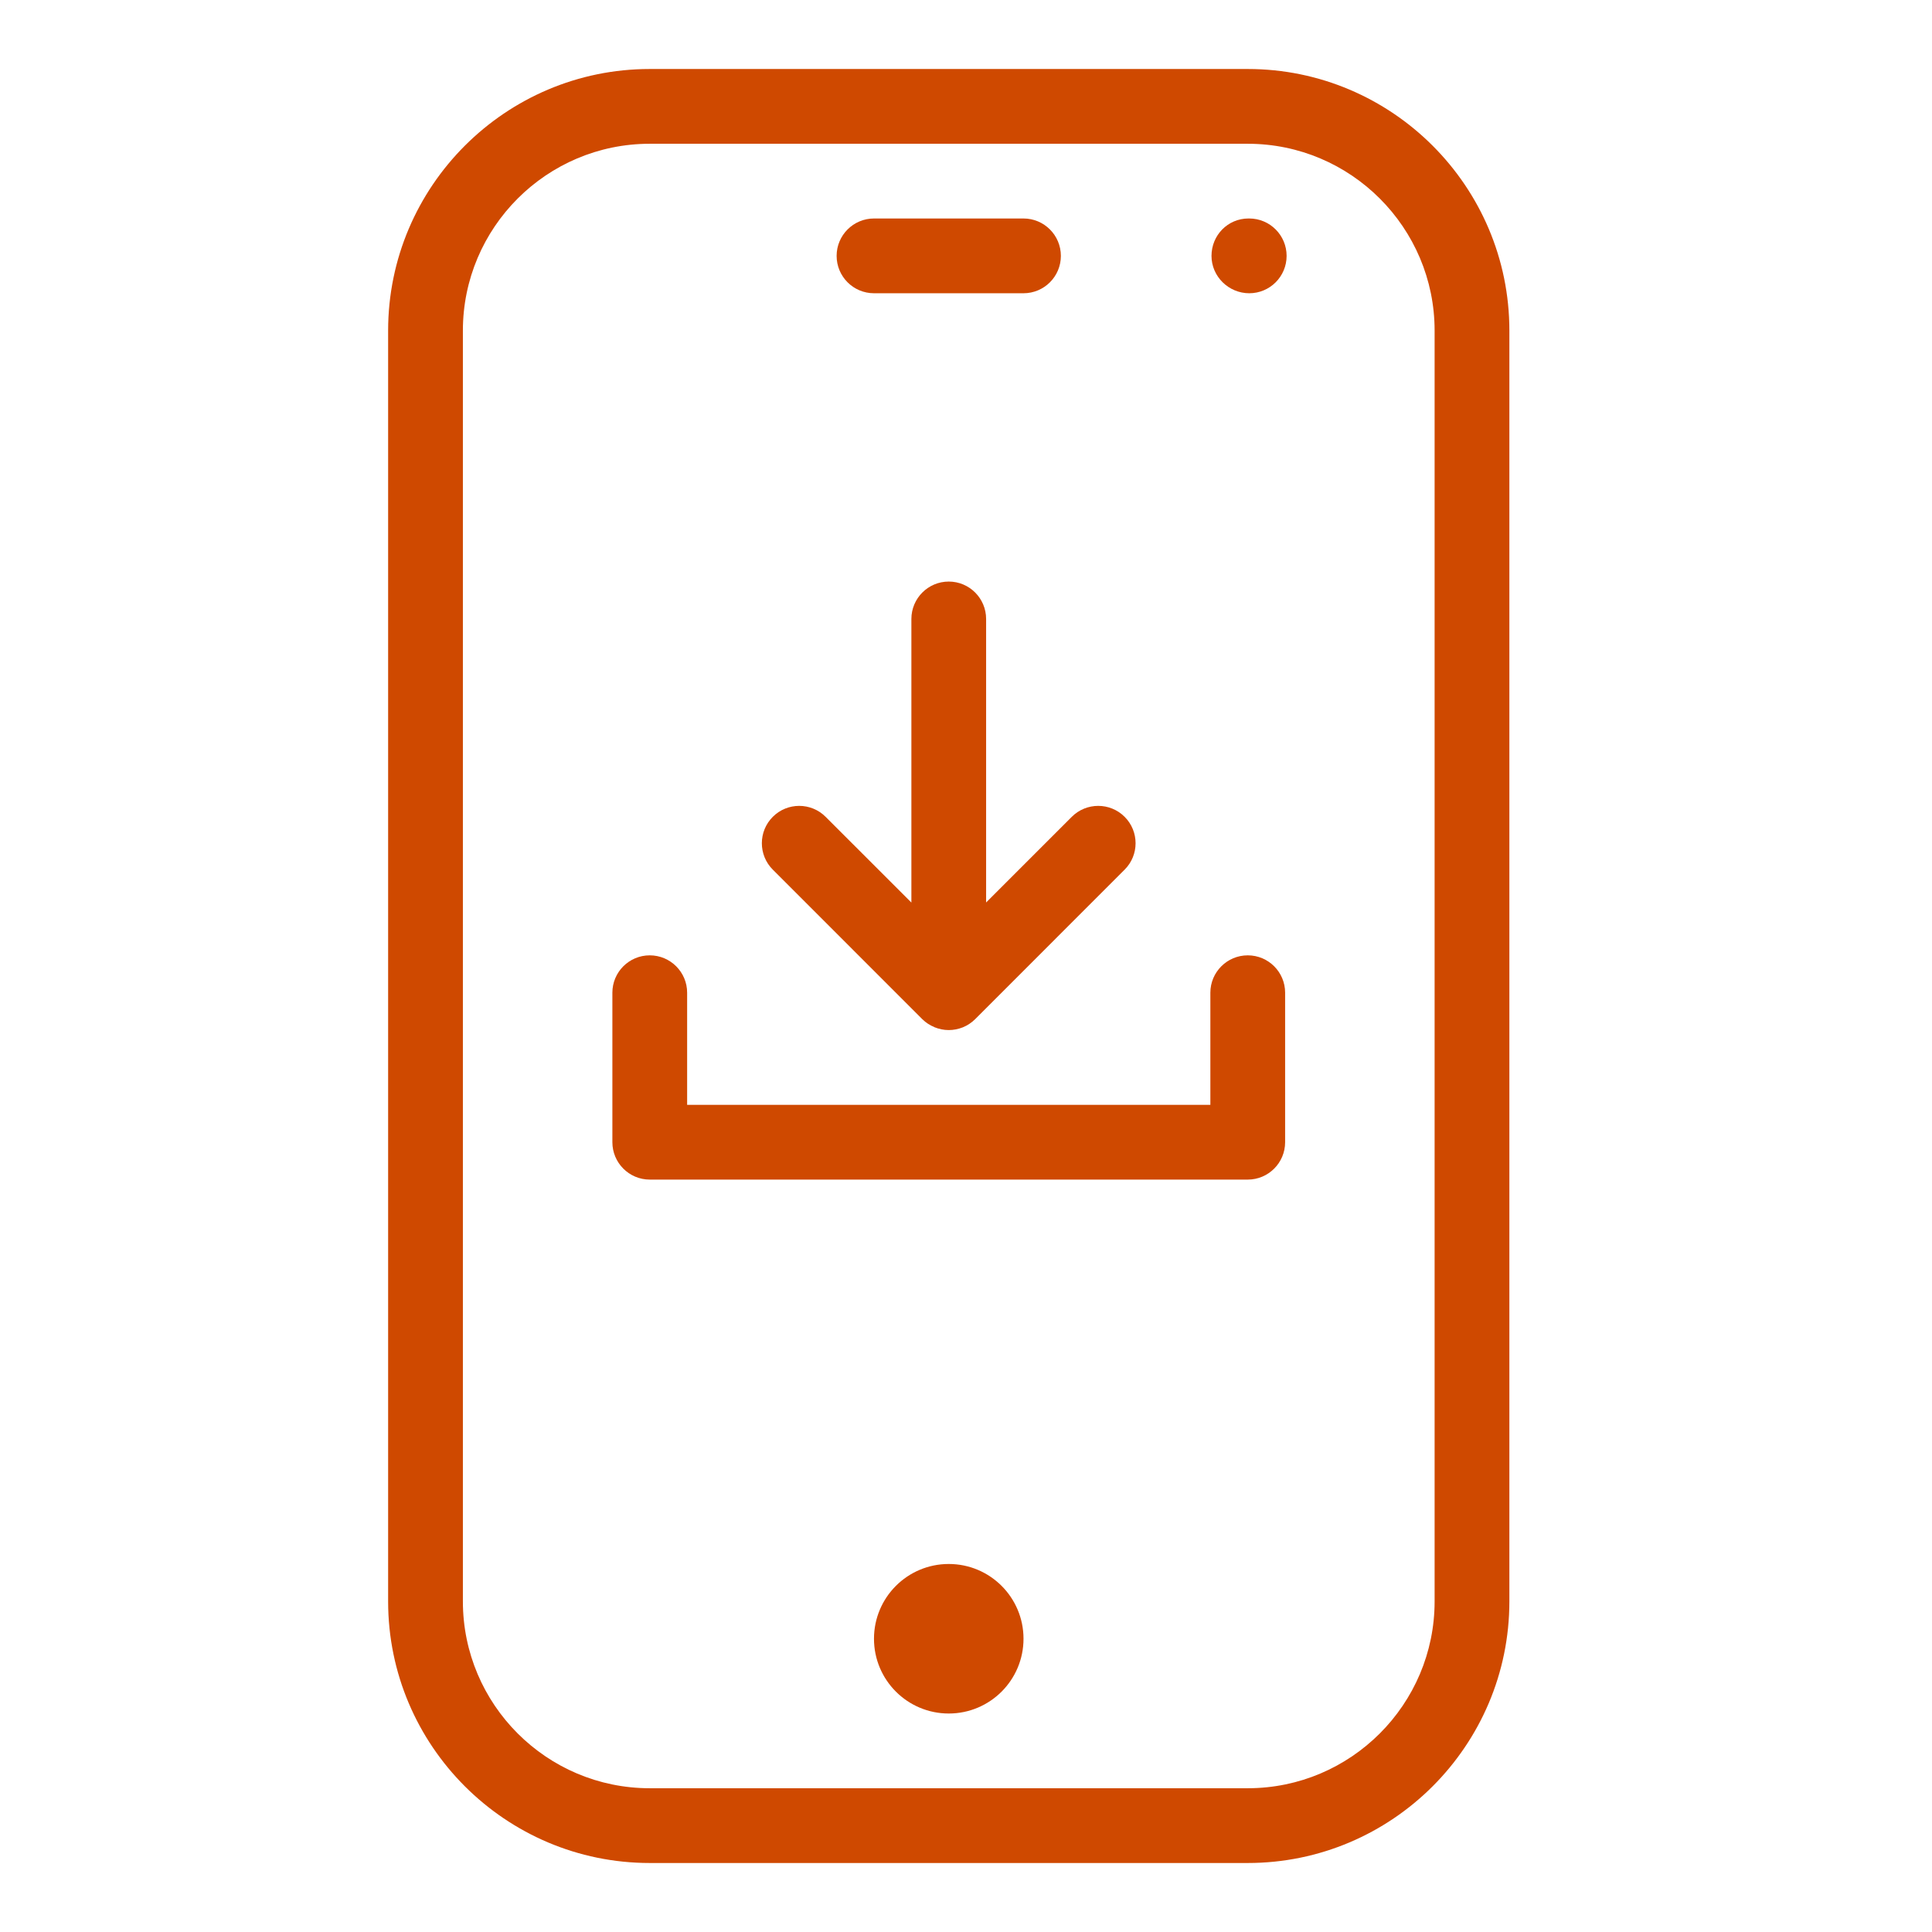
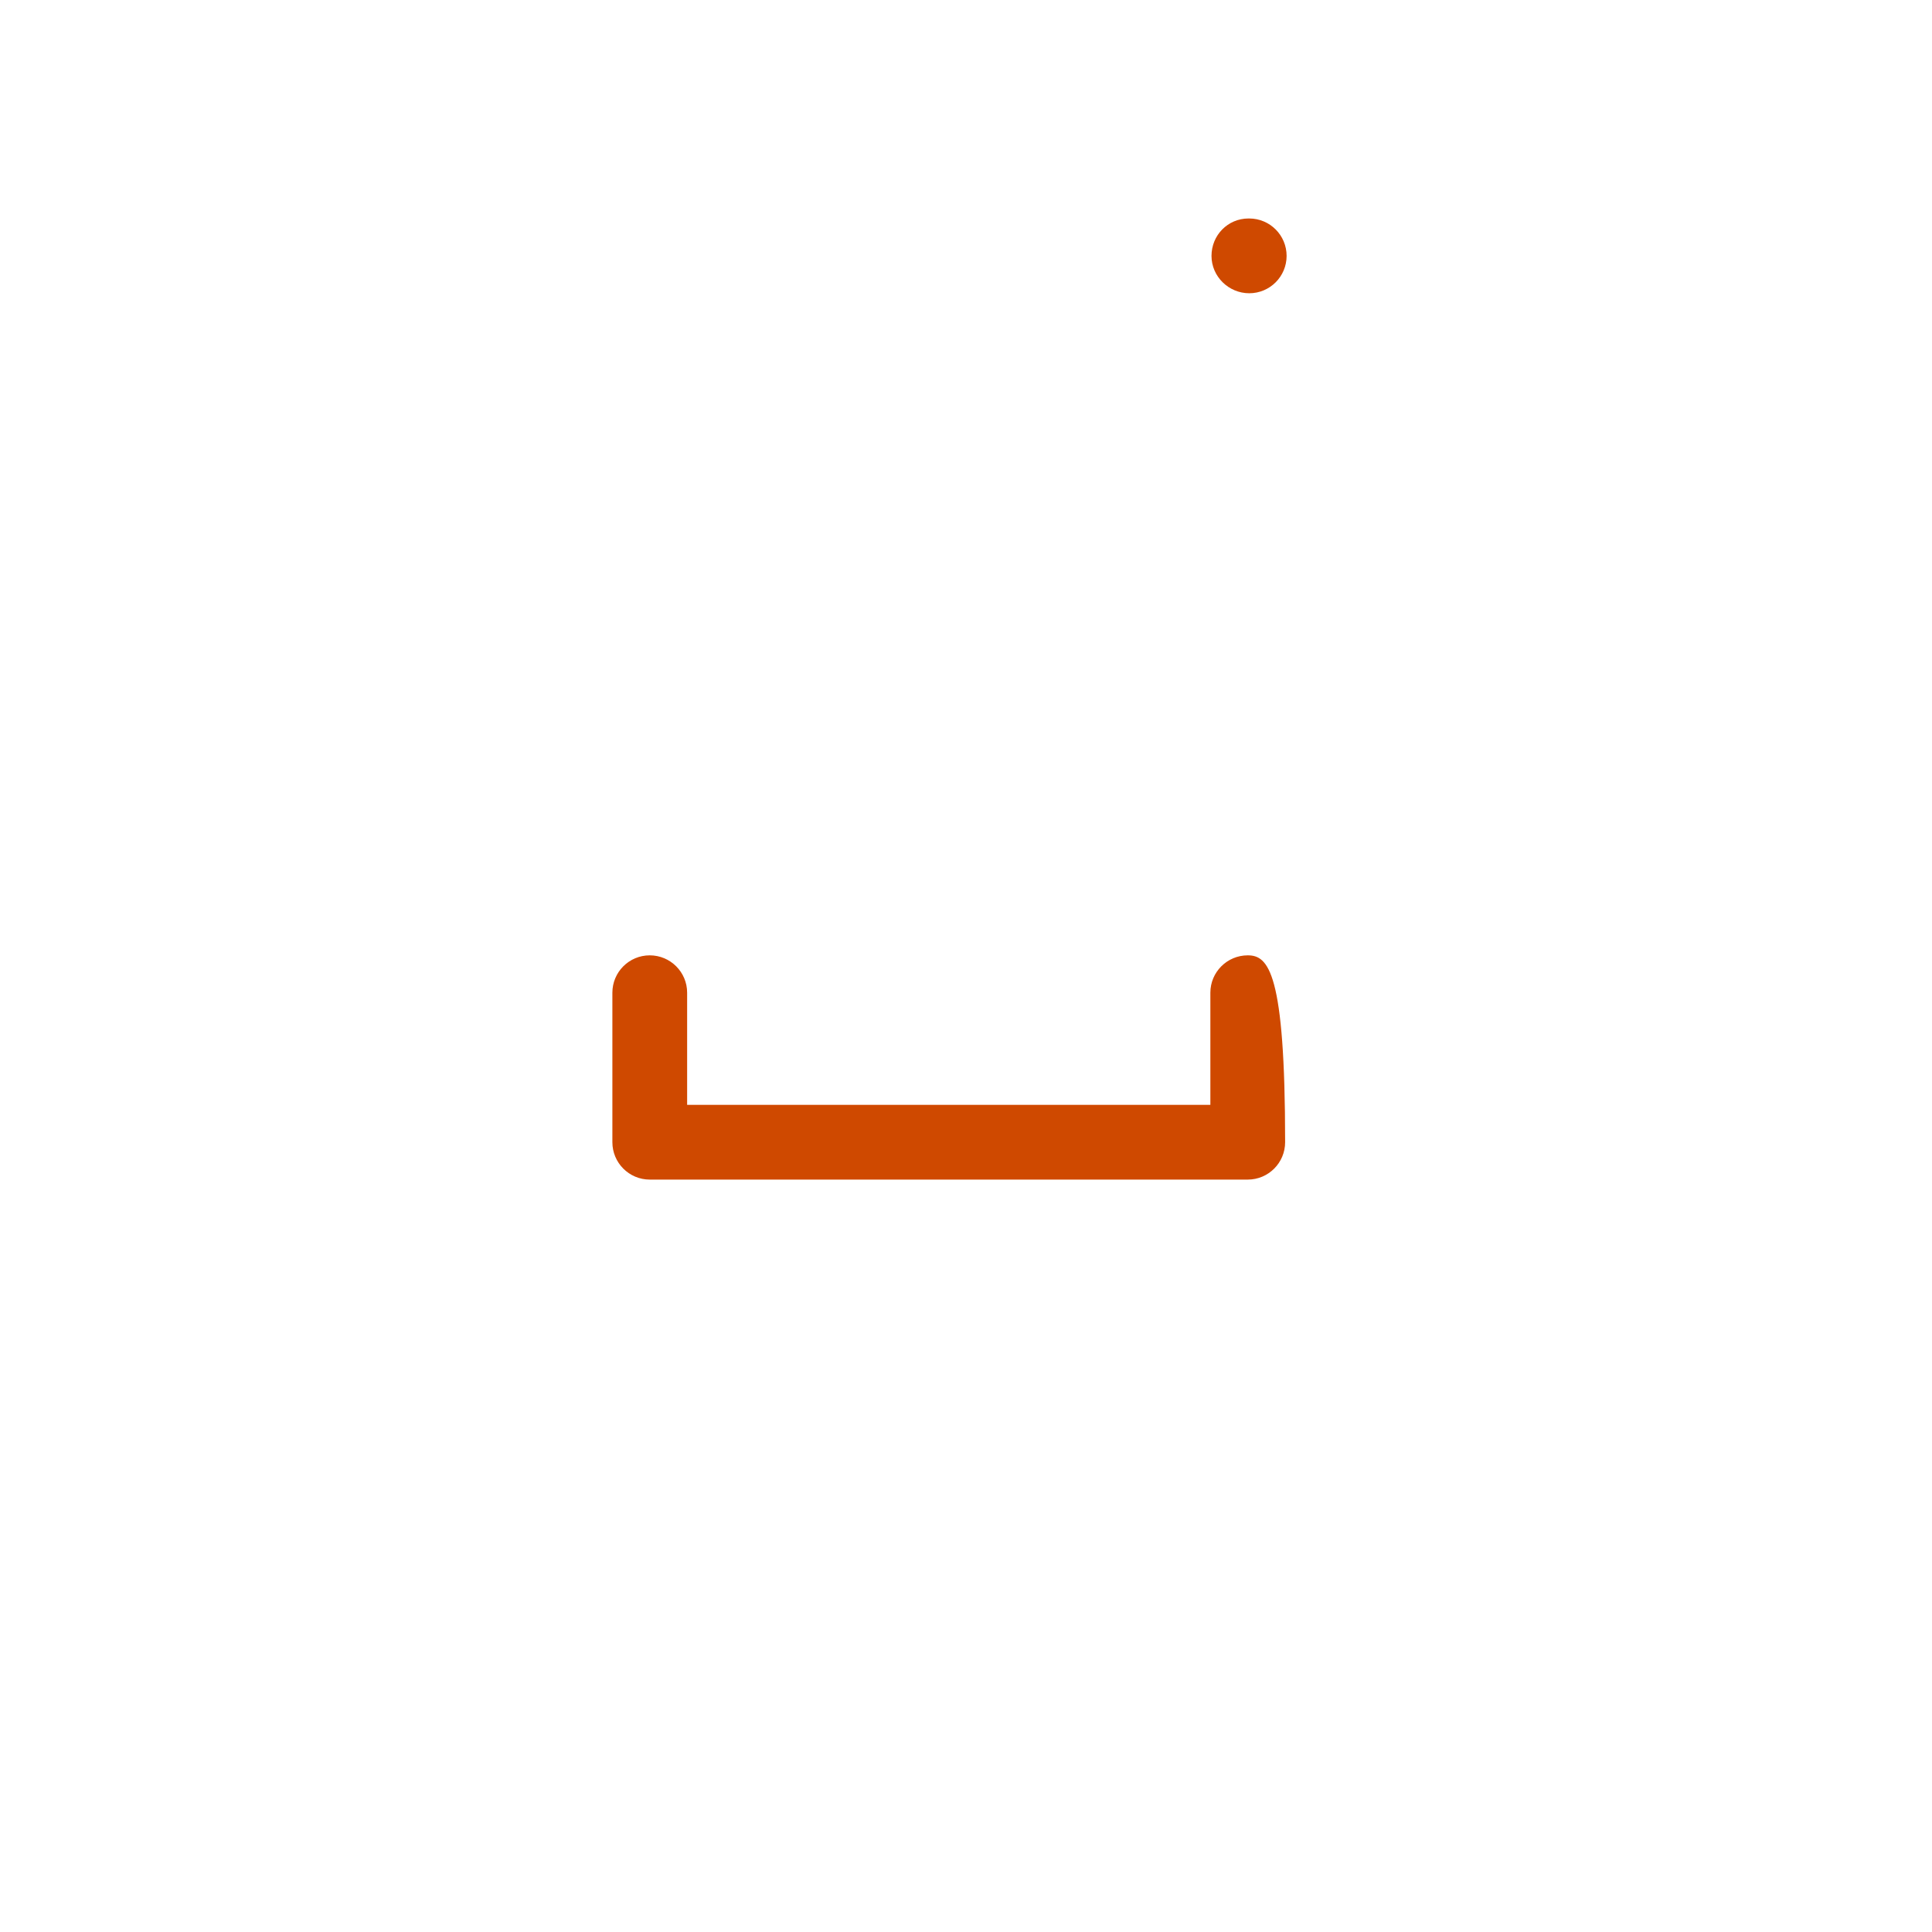
<svg xmlns="http://www.w3.org/2000/svg" width="56" height="56" viewBox="0 0 56 56" fill="none">
-   <path d="M36.167 54H18.833C14.652 54 11.25 50.598 11.25 46.417V9.583C11.25 5.402 14.652 2 18.833 2H36.167C40.348 2 43.75 5.402 43.75 9.583V46.417C43.75 50.598 40.348 54 36.167 54ZM18.833 4.167C15.845 4.167 13.417 6.598 13.417 9.583V46.417C13.417 49.402 15.845 51.833 18.833 51.833H36.167C39.154 51.833 41.583 49.402 41.583 46.417V9.583C41.583 6.598 39.154 4.167 36.167 4.167H18.833Z" fill="#CF4900" />
-   <path d="M27.5 49.667C28.697 49.667 29.667 48.697 29.667 47.5C29.667 46.303 28.697 45.333 27.5 45.333C26.303 45.333 25.333 46.303 25.333 47.5C25.333 48.697 26.303 49.667 27.5 49.667Z" fill="#CF4900" />
-   <path d="M29.667 8.5H25.333C24.735 8.5 24.25 8.015 24.25 7.417C24.25 6.819 24.735 6.333 25.333 6.333H29.667C30.265 6.333 30.75 6.819 30.75 7.417C30.75 8.015 30.265 8.5 29.667 8.5Z" fill="#CF4900" />
  <path d="M36.21 8.5C35.614 8.5 35.116 8.015 35.116 7.417C35.116 6.819 35.588 6.333 36.188 6.333H36.21C36.808 6.333 37.293 6.819 37.293 7.417C37.293 8.015 36.808 8.5 36.21 8.5Z" fill="#CF4900" />
-   <path d="M26.733 29.541C26.835 29.643 26.954 29.718 27.08 29.77L27.086 29.775H27.088C27.221 29.829 27.359 29.857 27.5 29.857C27.639 29.857 27.779 29.829 27.91 29.777C28.04 29.723 28.161 29.645 28.265 29.541L32.598 25.207C33.021 24.785 33.021 24.098 32.598 23.676C32.176 23.253 31.489 23.253 31.066 23.676L28.583 26.159V17.941C28.583 17.343 28.098 16.857 27.5 16.857C26.902 16.857 26.417 17.343 26.417 17.941V26.161L23.931 23.676C23.509 23.253 22.822 23.253 22.4 23.676C21.977 24.098 21.977 24.785 22.4 25.207L26.733 29.541Z" fill="#CF4900" />
-   <path d="M36.167 27.691C35.569 27.691 35.083 28.176 35.083 28.774V32.024H19.917V28.774C19.917 28.176 19.431 27.691 18.833 27.691C18.235 27.691 17.75 28.176 17.75 28.774V33.107C17.75 33.705 18.235 34.191 18.833 34.191H36.167C36.765 34.191 37.25 33.705 37.25 33.107V28.774C37.25 28.176 36.765 27.691 36.167 27.691Z" fill="#CF4900" />
+   <path d="M36.167 27.691C35.569 27.691 35.083 28.176 35.083 28.774V32.024H19.917V28.774C19.917 28.176 19.431 27.691 18.833 27.691C18.235 27.691 17.75 28.176 17.75 28.774V33.107C17.75 33.705 18.235 34.191 18.833 34.191H36.167C36.765 34.191 37.25 33.705 37.25 33.107C37.25 28.176 36.765 27.691 36.167 27.691Z" fill="#CF4900" />
</svg>